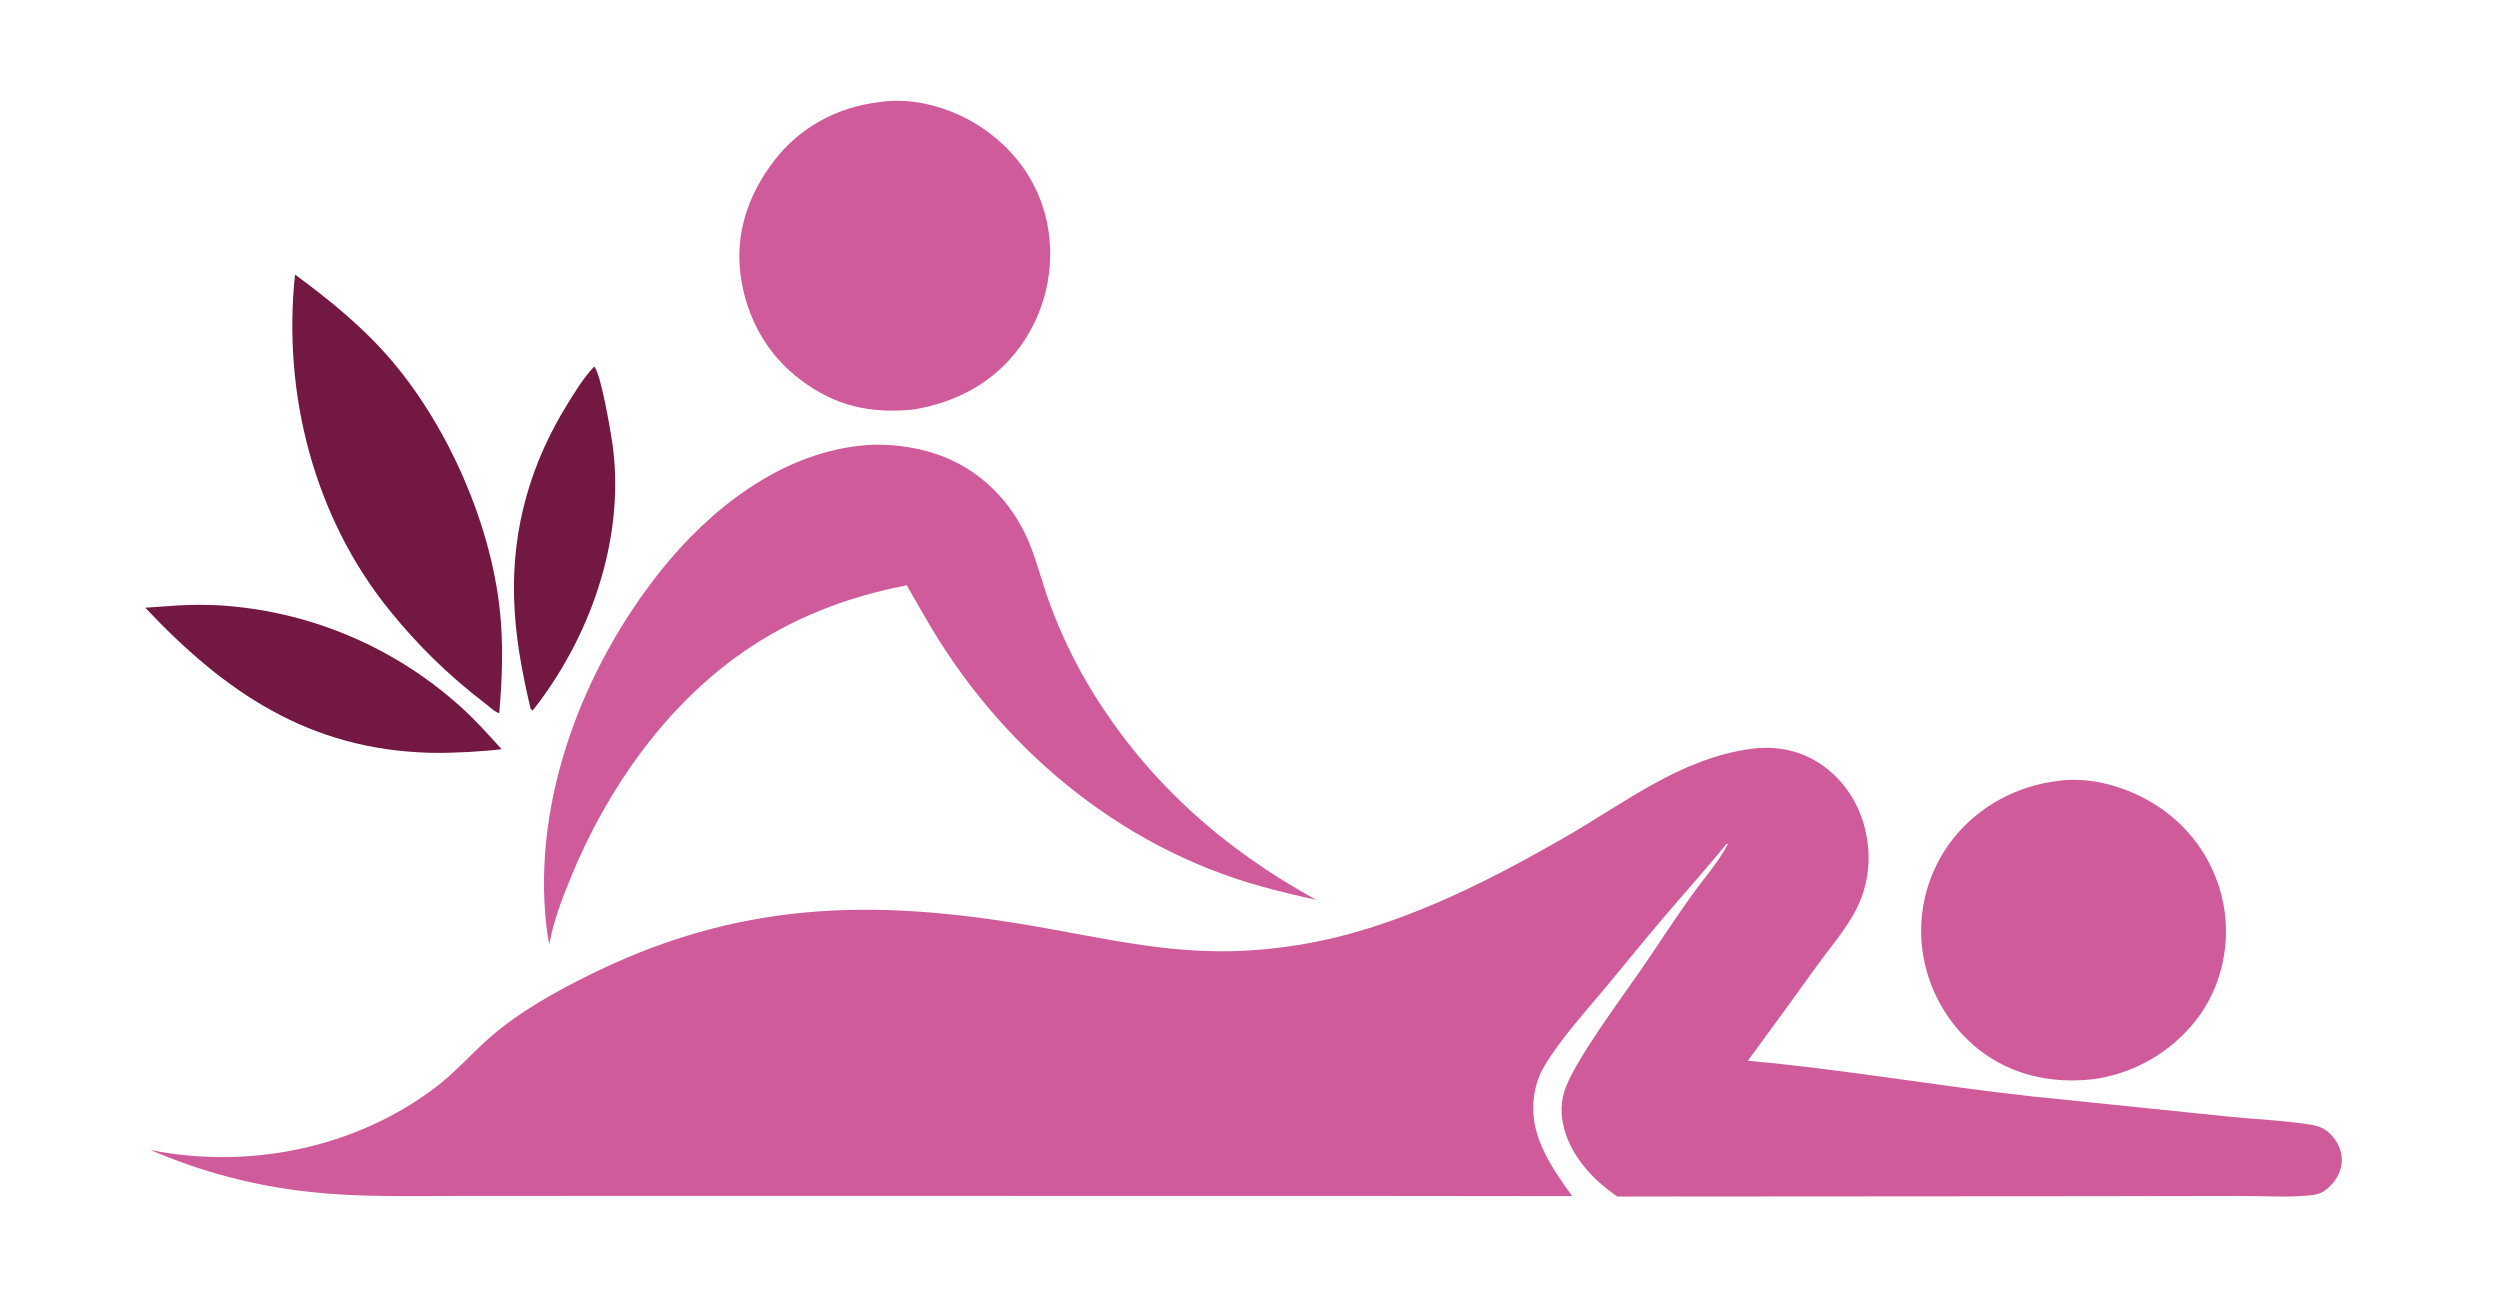
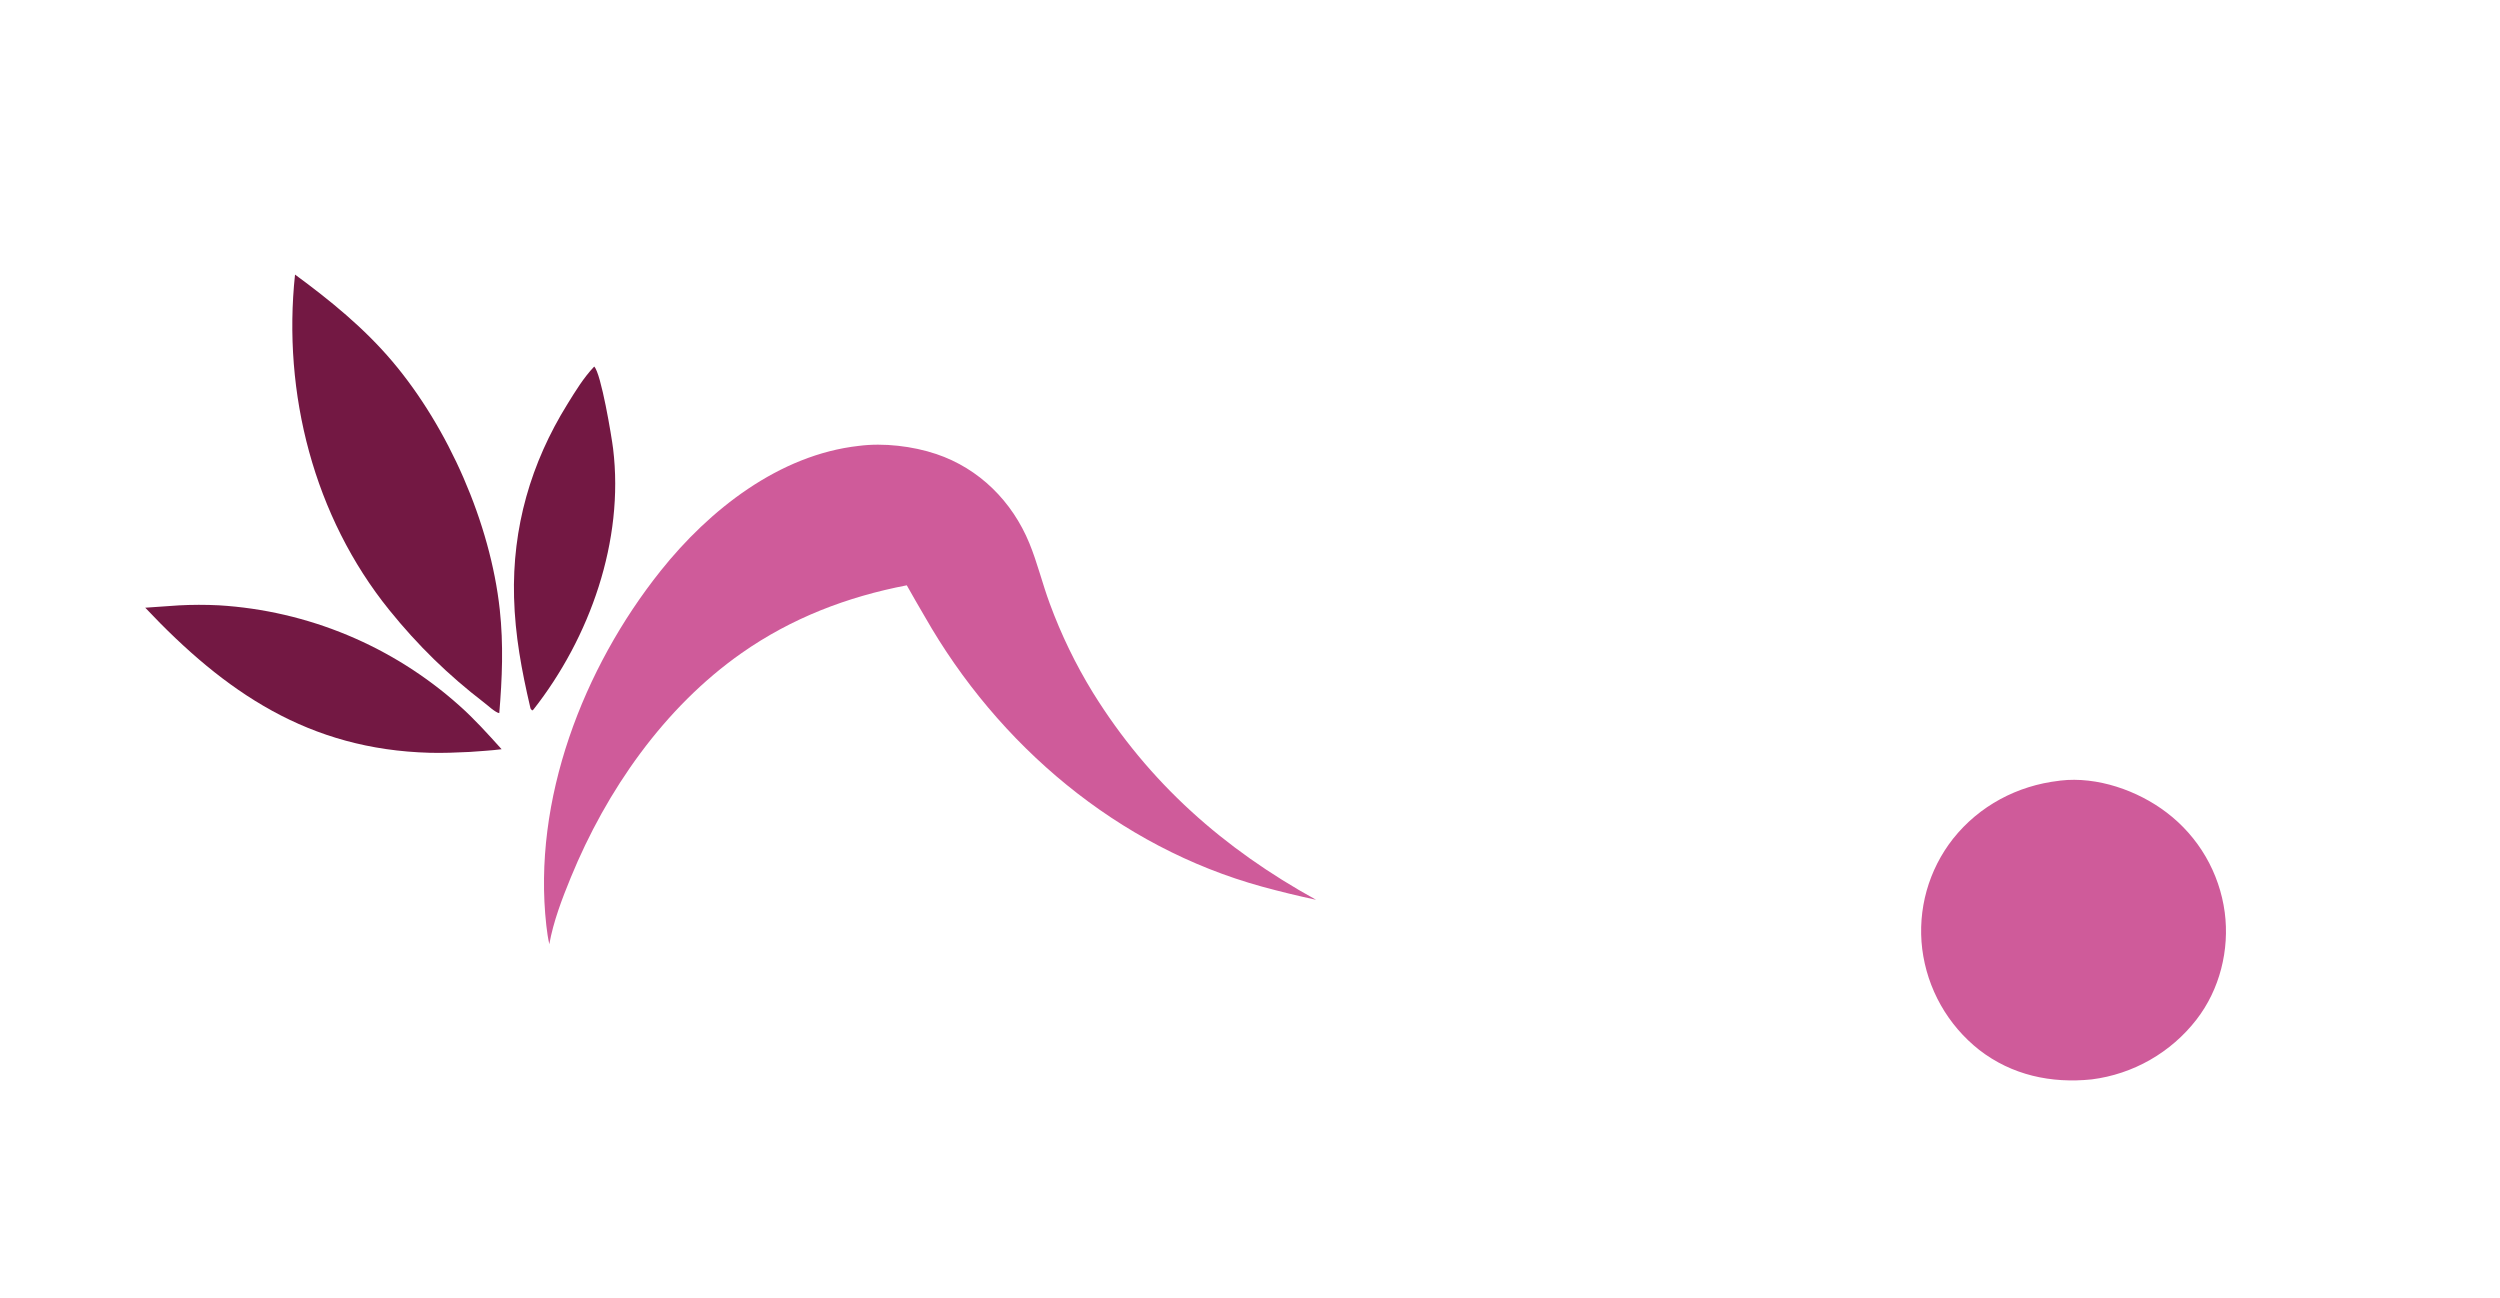
<svg xmlns="http://www.w3.org/2000/svg" style="fill-rule:evenodd;clip-rule:evenodd;stroke-linejoin:round;stroke-miterlimit:2;" xml:space="preserve" version="1.1" viewBox="0 0 6500 3375" height="100%" width="100%">
  <path style="fill:#731843;fill-rule:nonzero;" d="M1544.94,953.039c17.894,17.16 45.375,182.726 49.146,213.69c29.064,238.863 -60.028,490.866 -207.33,678.332l-3.17,2.207c-4.153,-4.976 -3.777,-3.222 -5.013,-8.529c-22.359,-95.95 -39.354,-186.394 -42.026,-285.296c-4.906,-181.623 43.461,-349.28 138.888,-503.013c21.189,-34.136 41.723,-68.11 69.505,-97.391Z" />
  <path style="fill:#731843;fill-rule:nonzero;" d="M463.818,1574.03c35.211,-1.893 70.425,-1.961 105.643,-0.204c7.168,0.438 14.331,0.95 21.488,1.537c7.158,0.586 14.309,1.247 21.452,1.984c7.145,0.74 14.278,1.551 21.402,2.436c7.128,0.886 14.245,1.844 21.351,2.878c7.107,1.037 14.202,2.147 21.287,3.33c7.081,1.182 14.15,2.436 21.21,3.764c7.055,1.331 14.098,2.734 21.129,4.21c7.025,1.48 14.036,3.033 21.032,4.658c6.996,1.62 13.974,3.315 20.936,5.083c6.957,1.769 13.898,3.613 20.822,5.532c6.919,1.913 13.819,3.899 20.701,5.957c6.88,2.058 13.739,4.187 20.573,6.385c6.839,2.203 13.651,4.477 20.44,6.82c6.787,2.343 13.549,4.759 20.286,7.248c6.741,2.483 13.451,5.038 20.132,7.66c6.686,2.625 13.342,5.318 19.973,8.082c6.625,2.765 13.224,5.599 19.794,8.504c6.57,2.9 13.109,5.869 19.617,8.905c6.506,3.041 12.981,6.147 19.425,9.32c6.439,3.173 12.846,6.413 19.221,9.722c6.376,3.308 12.714,6.682 19.016,10.123c6.307,3.436 12.576,6.941 18.806,10.514c6.23,3.573 12.423,7.208 18.576,10.909c6.159,3.7 12.275,7.463 18.346,11.291c6.077,3.828 12.115,7.719 18.111,11.675c5.997,3.95 11.948,7.966 17.856,12.043c5.912,4.078 11.781,8.22 17.606,12.42c5.827,4.202 11.607,8.463 17.339,12.784c5.737,4.321 11.426,8.701 17.07,13.141c5.647,4.44 11.247,8.938 16.796,13.491c5.55,4.559 11.051,9.173 16.503,13.843c5.456,4.674 10.861,9.404 16.216,14.189c39.622,35.143 74.796,74.438 110.226,113.683c-27.481,3.547 -55.391,4.963 -83.019,7.068c-34.486,1.639 -69.105,3.151 -103.63,2.212c-314.393,-8.554 -532.112,-156.801 -739.929,-377.213c28.716,-2.243 57.448,-4.237 86.197,-5.984Z" />
  <path style="fill:#731843;fill-rule:nonzero;" d="M767.06,713.89c91.452,67.197 179.421,138.76 253.05,225.772c145.879,172.397 254.943,420.905 279.306,645.452c9.824,90.527 6.308,178.548 -1.282,269.049c-9.671,-1.104 -30.544,-20.516 -39.137,-27.112c-93.564,-71.81 -172.928,-149.343 -247.028,-241.171c-195.969,-242.838 -277.788,-563.493 -244.909,-871.99Z" />
  <path style="fill:#cf5b9a;fill-rule:nonzero;" d="M5353.65,2030c1.155,-0.171 2.303,-0.382 3.457,-0.516c95.509,-11.056 200.76,25.631 276.257,83.166c5.109,3.879 10.117,7.881 15.03,12.007c4.912,4.125 9.718,8.369 14.416,12.733c4.704,4.358 9.297,8.833 13.78,13.422c4.483,4.589 8.848,9.286 13.097,14.092c4.253,4.801 8.383,9.707 12.389,14.717c4.011,5.005 7.893,10.107 11.649,15.303c3.756,5.202 7.383,10.49 10.882,15.866c3.497,5.379 6.858,10.84 10.086,16.381c3.227,5.541 6.315,11.159 9.263,16.855c2.951,5.695 5.76,11.459 8.427,17.294c2.667,5.835 5.188,11.731 7.566,17.69c2.378,5.954 4.605,11.965 6.686,18.034c2.08,6.068 4.007,12.184 5.786,18.346c1.776,6.161 3.401,12.365 4.873,18.609c1.471,6.243 2.789,12.517 3.955,18.824c1.166,6.307 2.174,12.64 3.024,18.998c12.951,97.754 -12.937,201.104 -73.552,279.204c-4.103,5.295 -8.336,10.485 -12.7,15.572c-4.359,5.087 -8.841,10.063 -13.447,14.928c-4.602,4.865 -9.321,9.615 -14.162,14.251c-4.835,4.632 -9.783,9.144 -14.844,13.537c-5.058,4.393 -10.22,8.659 -15.488,12.797c-5.269,4.138 -10.637,8.144 -16.101,12.018c-5.464,3.875 -11.021,7.615 -16.669,11.22c-5.647,3.603 -11.381,7.063 -17.198,10.385c-5.817,3.322 -11.712,6.498 -17.682,9.531c-5.974,3.032 -12.022,5.918 -18.136,8.657c-6.111,2.735 -12.289,5.317 -18.532,7.75c-6.243,2.433 -12.542,4.712 -18.894,6.839c-6.355,2.127 -12.755,4.095 -19.202,5.901c-6.452,1.811 -12.944,3.464 -19.476,4.956c-6.528,1.493 -13.089,2.824 -19.687,3.993c-6.596,1.169 -13.218,2.177 -19.865,3.024c-105.326,11.017 -207.731,-10.825 -292.568,-76.55c-5.064,-3.989 -10.03,-8.097 -14.895,-12.325c-4.862,-4.231 -9.617,-8.578 -14.27,-13.038c-4.653,-4.462 -9.194,-9.033 -13.626,-13.715c-4.428,-4.682 -8.74,-9.47 -12.937,-14.366c-4.199,-4.891 -8.272,-9.883 -12.222,-14.978c-3.956,-5.091 -7.782,-10.276 -11.483,-15.552c-3.7,-5.277 -7.27,-10.643 -10.711,-16.094c-3.441,-5.453 -6.744,-10.982 -9.913,-16.592c-3.168,-5.613 -6.2,-11.299 -9.097,-17.057c-2.893,-5.764 -5.643,-11.592 -8.254,-17.486c-2.608,-5.894 -5.069,-11.848 -7.388,-17.862c-2.322,-6.013 -4.496,-12.08 -6.519,-18.201c-2.02,-6.121 -3.894,-12.286 -5.62,-18.499c-1.723,-6.209 -3.294,-12.459 -4.714,-18.748c-1.416,-6.286 -2.682,-12.604 -3.796,-18.952c-1.11,-6.349 -2.064,-12.721 -2.864,-19.118c-0.769,-6.315 -1.385,-12.648 -1.844,-18.998c-0.455,-6.344 -0.757,-12.7 -0.906,-19.068c-0.141,-6.357 -0.127,-12.718 0.037,-19.079c0.17,-6.362 0.495,-12.716 0.977,-19.061c0.485,-6.344 1.124,-12.676 1.914,-18.991c0.795,-6.315 1.744,-12.606 2.845,-18.87c1.105,-6.269 2.363,-12.506 3.771,-18.71c1.412,-6.204 2.975,-12.374 4.688,-18.506c1.718,-6.124 3.583,-12.206 5.595,-18.245c2.015,-6.034 4.179,-12.018 6.488,-17.951c2.309,-5.928 4.764,-11.797 7.362,-17.606c2.598,-5.809 5.337,-11.551 8.216,-17.224c2.884,-5.678 5.904,-11.278 9.059,-16.803c3.155,-5.524 6.447,-10.967 9.875,-16.33c3.423,-5.363 6.978,-10.638 10.666,-15.826c3.682,-5.189 7.494,-10.284 11.431,-15.284c68.365,-85.859 167.109,-138.233 275.715,-150.699Z" />
-   <path style="fill:#cf5b9a;fill-rule:nonzero;" d="M2281.87,266.095c94.61,-16.037 200.396,16.28 277.666,70.343c88.391,61.846 147.692,150.606 165.573,257.47c1.089,6.681 2.013,13.383 2.774,20.108c0.761,6.728 1.356,13.469 1.781,20.222c0.424,6.753 0.684,13.516 0.777,20.286c0.093,6.766 0.019,13.532 -0.224,20.299c-0.242,6.763 -0.65,13.516 -1.225,20.26c-0.575,6.745 -1.314,13.471 -2.219,20.178c-0.91,6.708 -1.984,13.388 -3.222,20.043c-1.233,6.652 -2.633,13.271 -4.197,19.858c-1.565,6.583 -3.292,13.127 -5.18,19.63c-1.885,6.498 -3.929,12.947 -6.137,19.349c-2.208,6.396 -4.57,12.736 -7.088,19.022c-2.518,6.28 -5.19,12.496 -8.018,18.646c-2.824,6.15 -5.799,12.227 -8.925,18.232c-3.126,6.001 -6.398,11.923 -9.818,17.766c-3.42,5.843 -6.978,11.598 -10.679,17.261c-3.703,5.666 -7.544,11.236 -11.521,16.713c-67.867,93.232 -166.956,145.471 -279.466,163.308c-112.377,10.098 -200.46,-9.186 -291.747,-78.024c-87.121,-65.698 -140.074,-161.808 -155.001,-269.705c-15.394,-111.247 20.527,-213.568 88.217,-301.131c65.907,-85.238 161.448,-136.693 267.879,-150.134Z" />
  <path style="fill:#cf5b9a;fill-rule:nonzero;" d="M2233.02,1159.29c64.303,-8.37 140.157,0.638 201.347,21.23c111.775,37.624 197.353,123.207 241.936,231.8c20.918,50.937 33.906,105.423 53.145,157.183c14.812,40.334 31.59,79.833 50.332,118.499c18.746,38.666 39.363,76.307 61.852,112.919c145.631,234.85 339.743,405.972 580.213,538.556c-47.202,-10.1 -94.083,-21.519 -140.642,-34.257c-374.439,-103.074 -686.088,-367.09 -876.896,-702.247c-16.013,-26.755 -31.156,-54.109 -46.67,-81.169c-155.162,29.854 -299.663,85.168 -429.518,176.276c-201.551,141.401 -351.411,357.375 -443.954,583.147c-22.799,55.628 -45.395,114.488 -55.977,173.744c-3.573,-16.08 -5.907,-32.272 -7.744,-48.634c-36.643,-326.437 95.796,-669.534 297.263,-922.201c126.552,-158.701 308.034,-301.691 515.313,-324.846Z" />
-   <path style="fill:#cf5b9a;fill-rule:nonzero;" d="M4552.41,1947c67.326,-9.09 133.624,4.631 188.786,44.826c63.861,46.536 102.245,115.628 113.811,193.315c0.965,6.349 1.726,12.725 2.283,19.125c0.556,6.4 0.906,12.811 1.046,19.232c0.141,6.423 0.076,12.841 -0.197,19.259c-0.276,6.418 -0.76,12.818 -1.449,19.202c-0.689,6.387 -1.582,12.746 -2.68,19.074c-1.102,6.328 -2.405,12.617 -3.911,18.864c-1.506,6.243 -3.21,12.431 -5.116,18.563c-1.909,6.137 -4.013,12.204 -6.309,18.201c-25.42,64.627 -74.305,118.531 -114.506,174.209c-59.501,82.67 -119.443,165.019 -179.823,247.047c245.051,21.938 488.232,65.048 732.809,92.064l513.698,52.761c72.187,7.343 146.919,10.277 218.417,21.581c20.35,3.221 36.694,10.769 51.194,25.614c17.408,17.816 28.809,42.396 28.368,67.561c-0.441,25.485 -13.574,50.007 -31.615,67.479c-17.262,16.721 -31.054,21.23 -54.587,23.348c-58.593,5.268 -120.74,0.988 -179.702,1.135l-368.245,0.663l-1249.75,0.867c-57.202,-39.174 -109.774,-93.353 -133.012,-159.933c-13.085,-37.471 -16.351,-74.509 -4.792,-113.077c22.13,-73.814 151.059,-246.25 199.847,-317.244c43.27,-62.97 84.819,-127.4 129.121,-189.577c28.967,-40.656 75.172,-93.672 96.415,-137.051l-3.617,0.281c-54.076,65.961 -111.209,129.638 -166.484,194.623c-50.006,58.784 -98.425,119.017 -147.813,178.33c-52.89,63.523 -116.477,133.038 -158.733,203.572c-13.964,23.309 -21.855,46.313 -26.359,73.1c-17.306,102.998 41.07,186.675 98.208,265.967l-510.214,-0.562l-1891.32,-0.237l-506.564,0.268c-124.197,0.141 -249.828,3.203 -373.469,-10.347c-145.229,-15.916 -280.949,-51.563 -414.997,-109.174c255.9,51.398 534.327,-4.739 742.92,-164.219c51.154,-39.11 92.128,-86.948 140.31,-129.019c76.186,-66.522 172.717,-120.018 263.366,-164.494l15.615,-7.571c397.105,-190.668 752.19,-187.09 1178.06,-109.111c235.055,43.033 401.666,80.403 643.96,41.382c246.996,-39.773 480.22,-157.502 694.976,-281.022c155.677,-89.54 298.462,-203.862 482.049,-228.875Z" />
</svg>